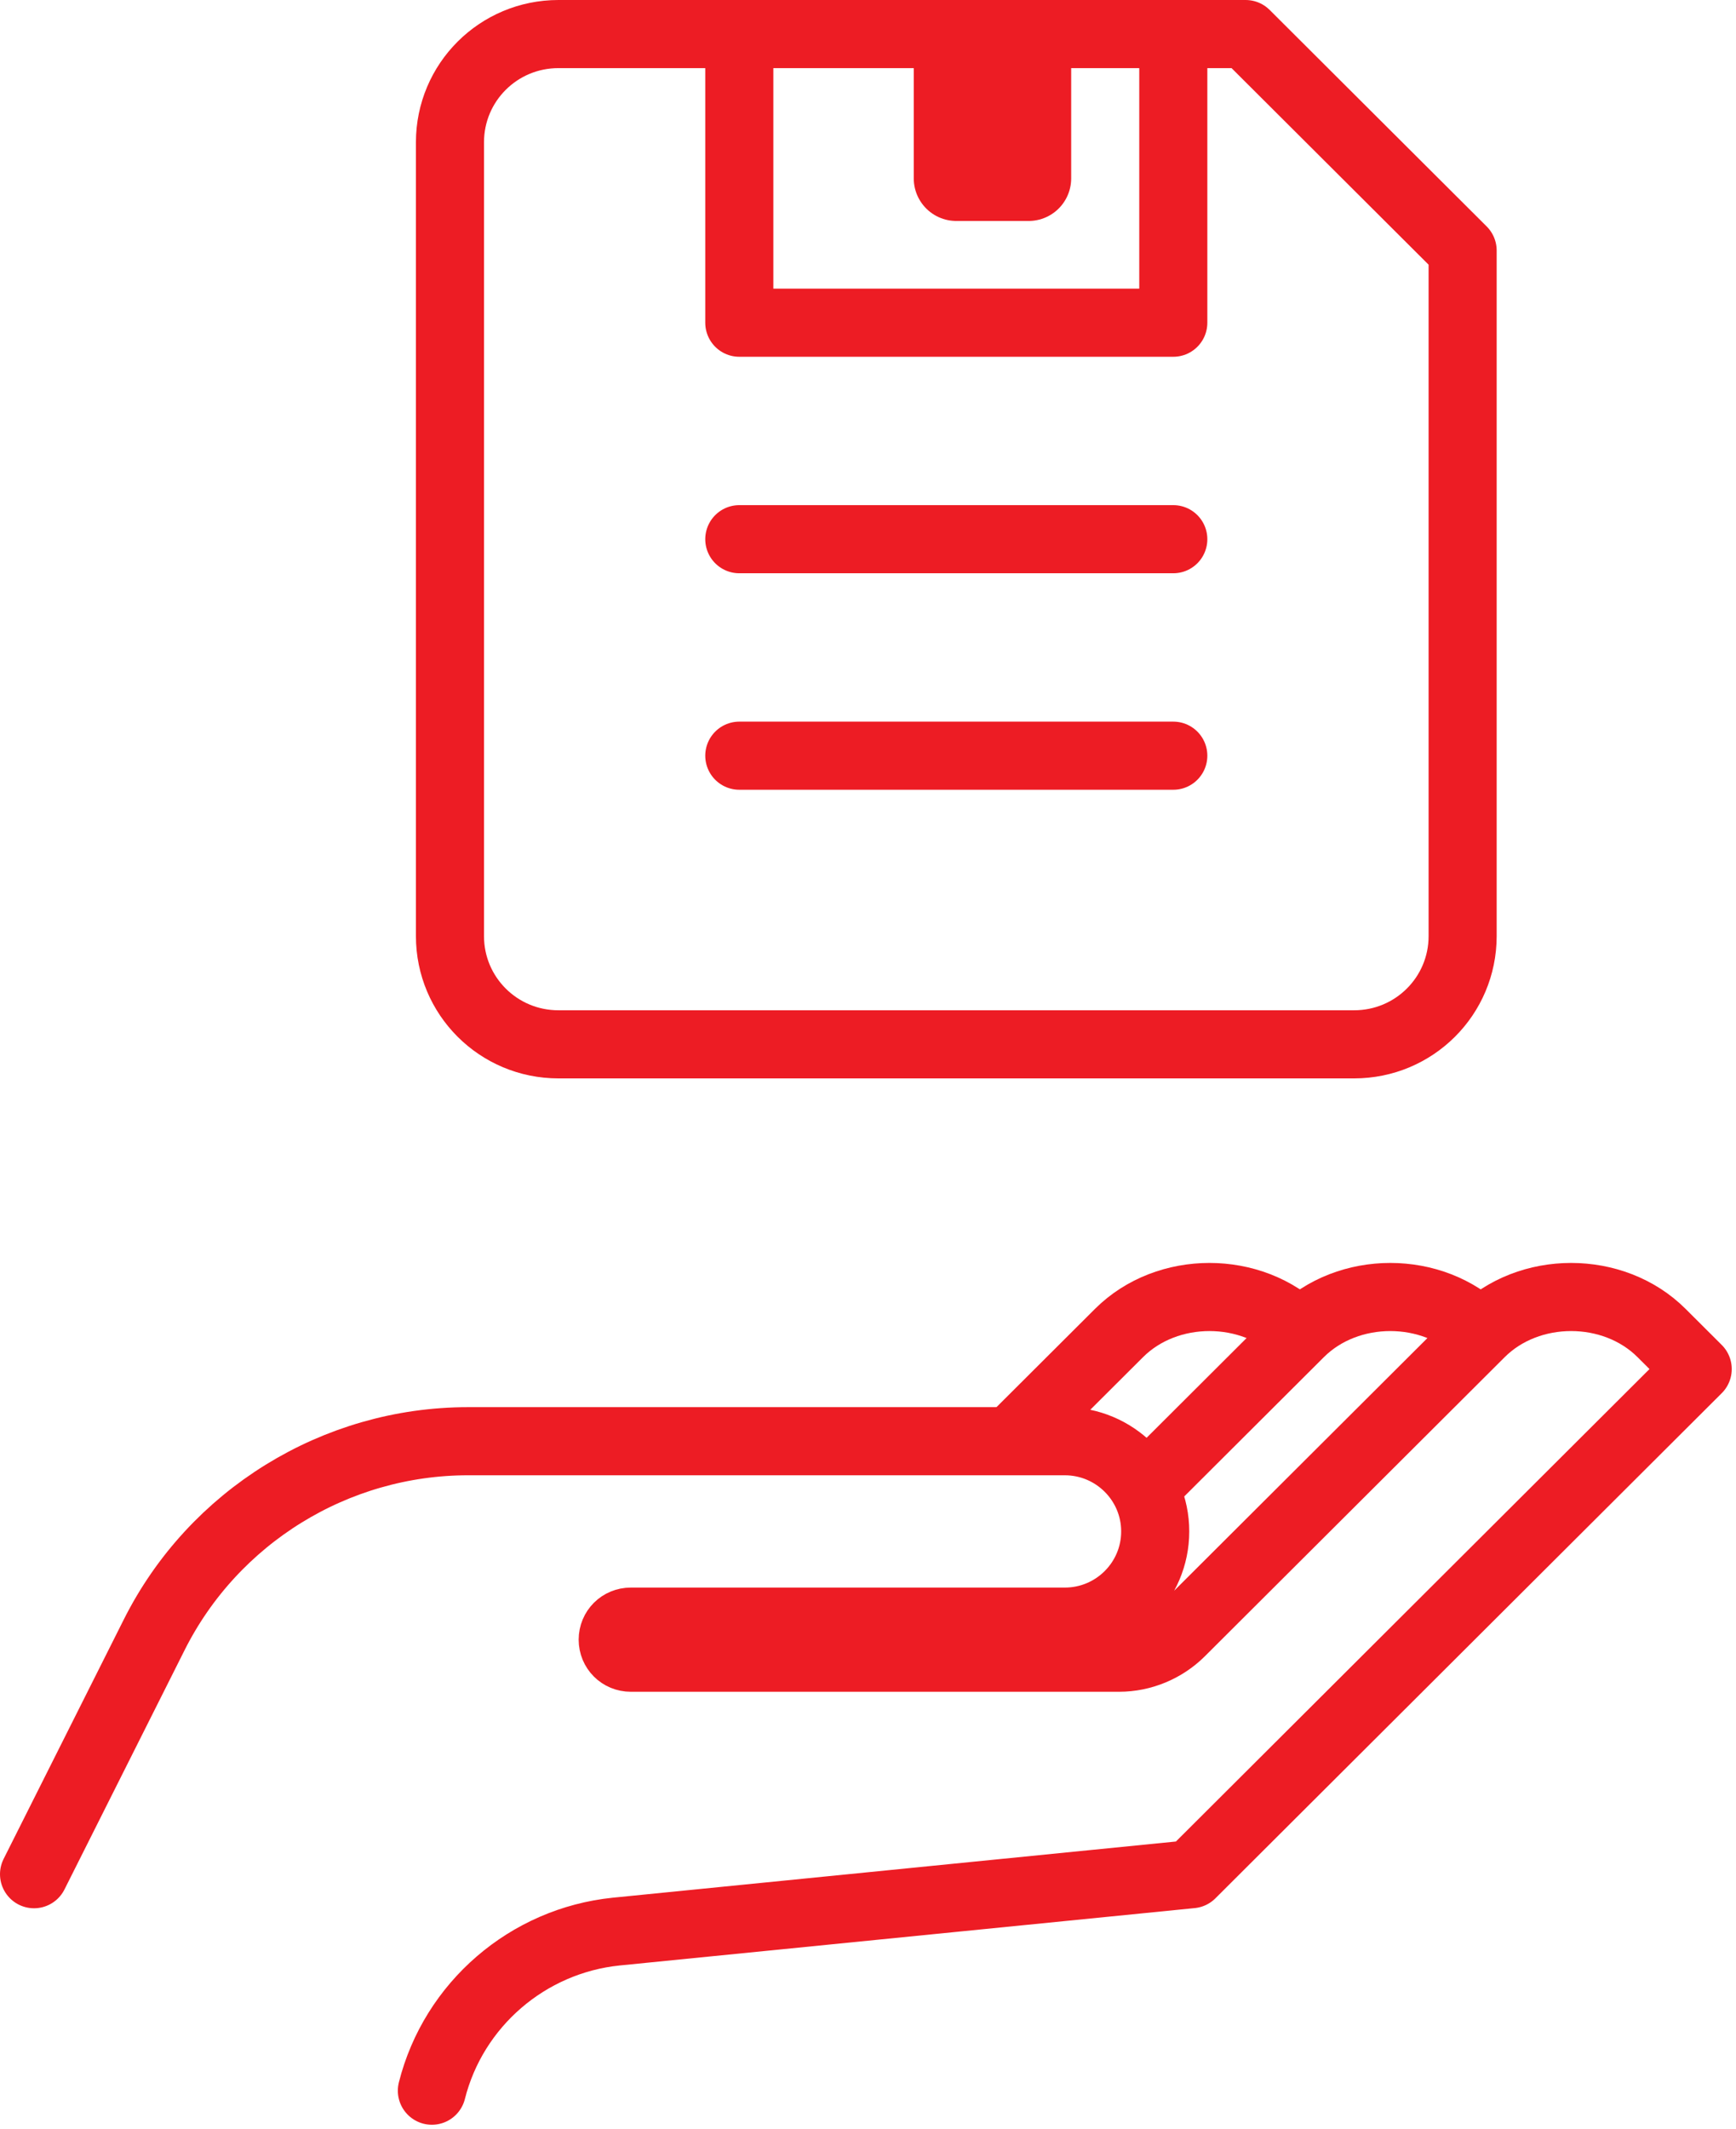
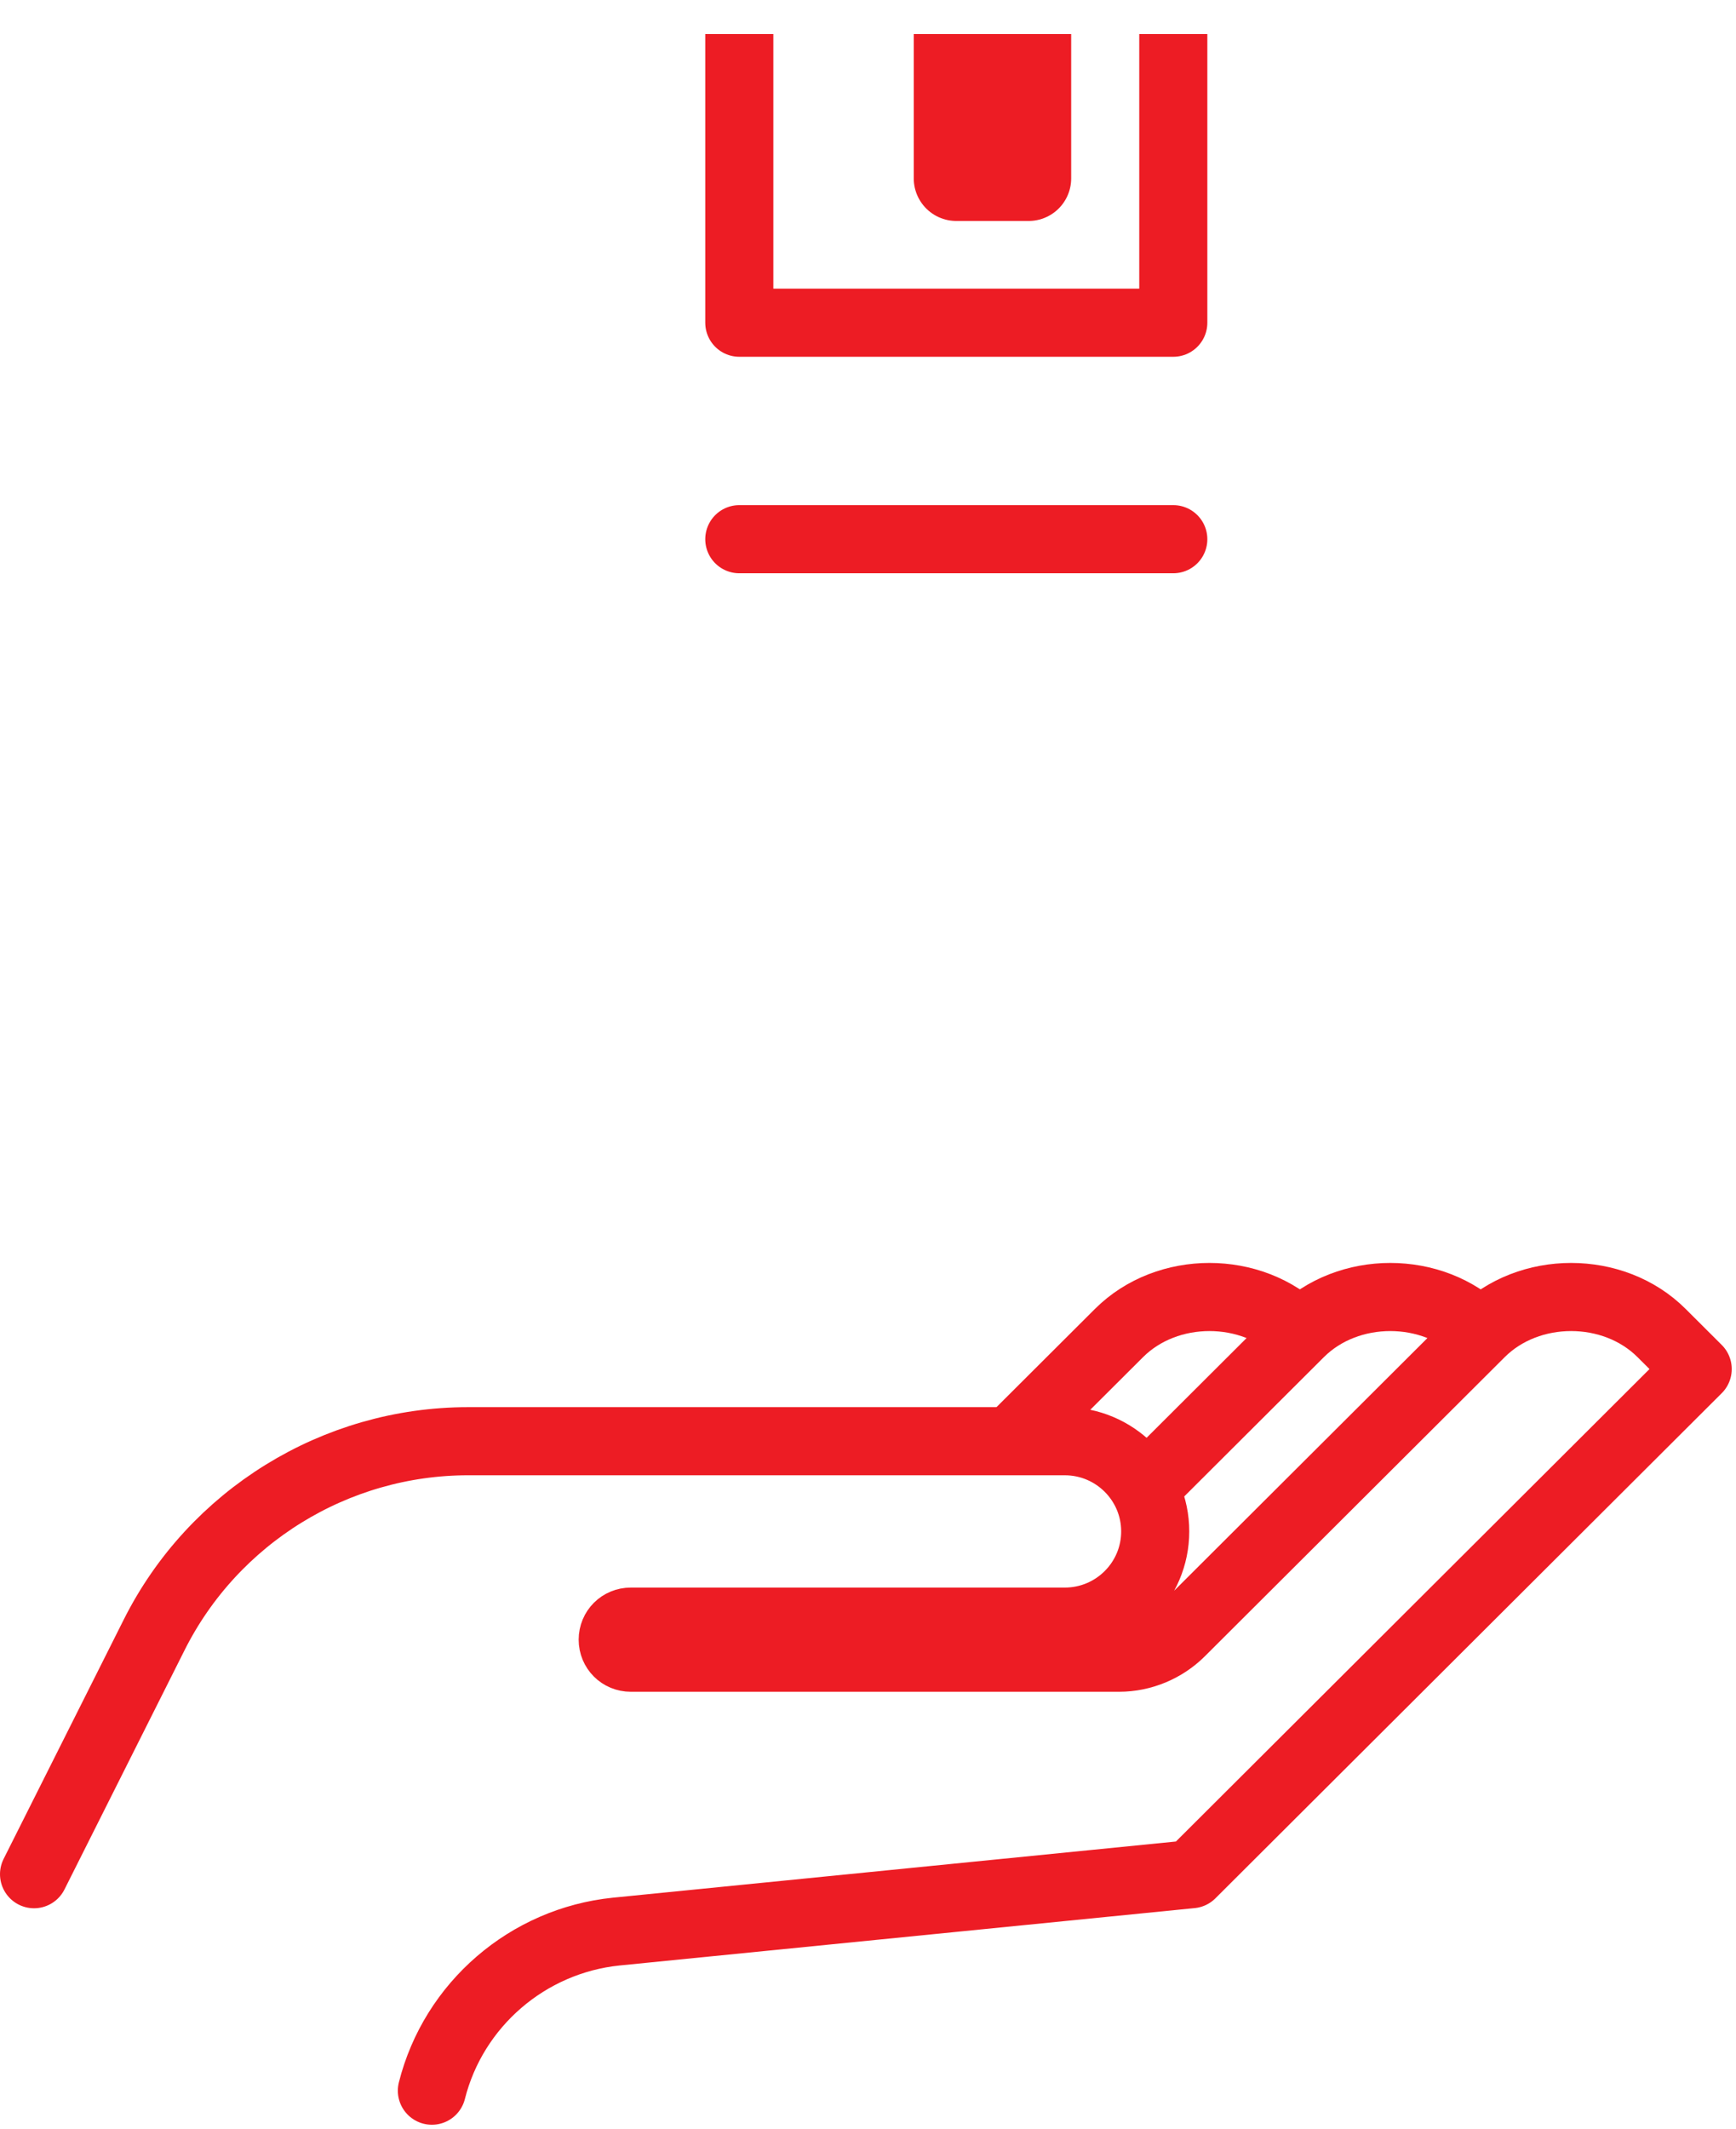
<svg xmlns="http://www.w3.org/2000/svg" width="102" height="125" viewBox="0 0 102 125" fill="none">
  <path d="M76.375 78.271C73.549 75.453 68.576 75.453 65.75 78.271L59.375 84.626" stroke="#ED1C24" stroke-width="4" stroke-linejoin="round" />
  <path d="M25.375 122.762C26.65 117.699 31.006 113.949 36.212 113.419L70 110.05L99.75 80.389L97.625 78.271C94.799 75.453 89.826 75.453 87 78.271L69.384 95.834C68.427 96.787 67.11 97.338 65.75 97.338H37.062C36.468 97.338 36 96.872 36 96.279C36 95.686 36.468 95.22 37.062 95.22H62.562C65.495 95.22 67.875 92.847 67.875 89.923C67.875 86.999 65.495 84.626 62.562 84.626H27.5C19.701 84.626 12.54 89.055 9.055 96.004L2 110.05" stroke="#ED1C24" stroke-width="4" stroke-linecap="round" stroke-linejoin="round" />
  <path d="M87 78.271C84.174 75.453 79.201 75.453 76.375 78.271L67.216 87.402" stroke="#ED1C24" stroke-width="4" stroke-linejoin="round" />
-   <path d="M85.938 54.966C85.938 58.483 83.09 61.322 79.562 61.322H32.812C29.285 61.322 26.438 58.483 26.438 54.966V8.356C26.438 4.839 29.285 2 32.812 2H73.188L85.938 14.712V54.966Z" stroke="#ED1C24" stroke-width="4" stroke-linejoin="round" />
  <path d="M68.938 2V18.949H43.438V2" stroke="#ED1C24" stroke-width="4" stroke-linejoin="round" />
  <path d="M60.438 2V10.475H56.188V2" stroke="#ED1C24" stroke-width="5" stroke-linejoin="round" />
  <path d="M43.438 31.661H68.938" stroke="#ED1C24" stroke-width="4" stroke-linecap="round" stroke-linejoin="round" />
-   <path d="M43.438 44.373H68.938" stroke="#ED1C24" stroke-width="4" stroke-linecap="round" stroke-linejoin="round" />
</svg>